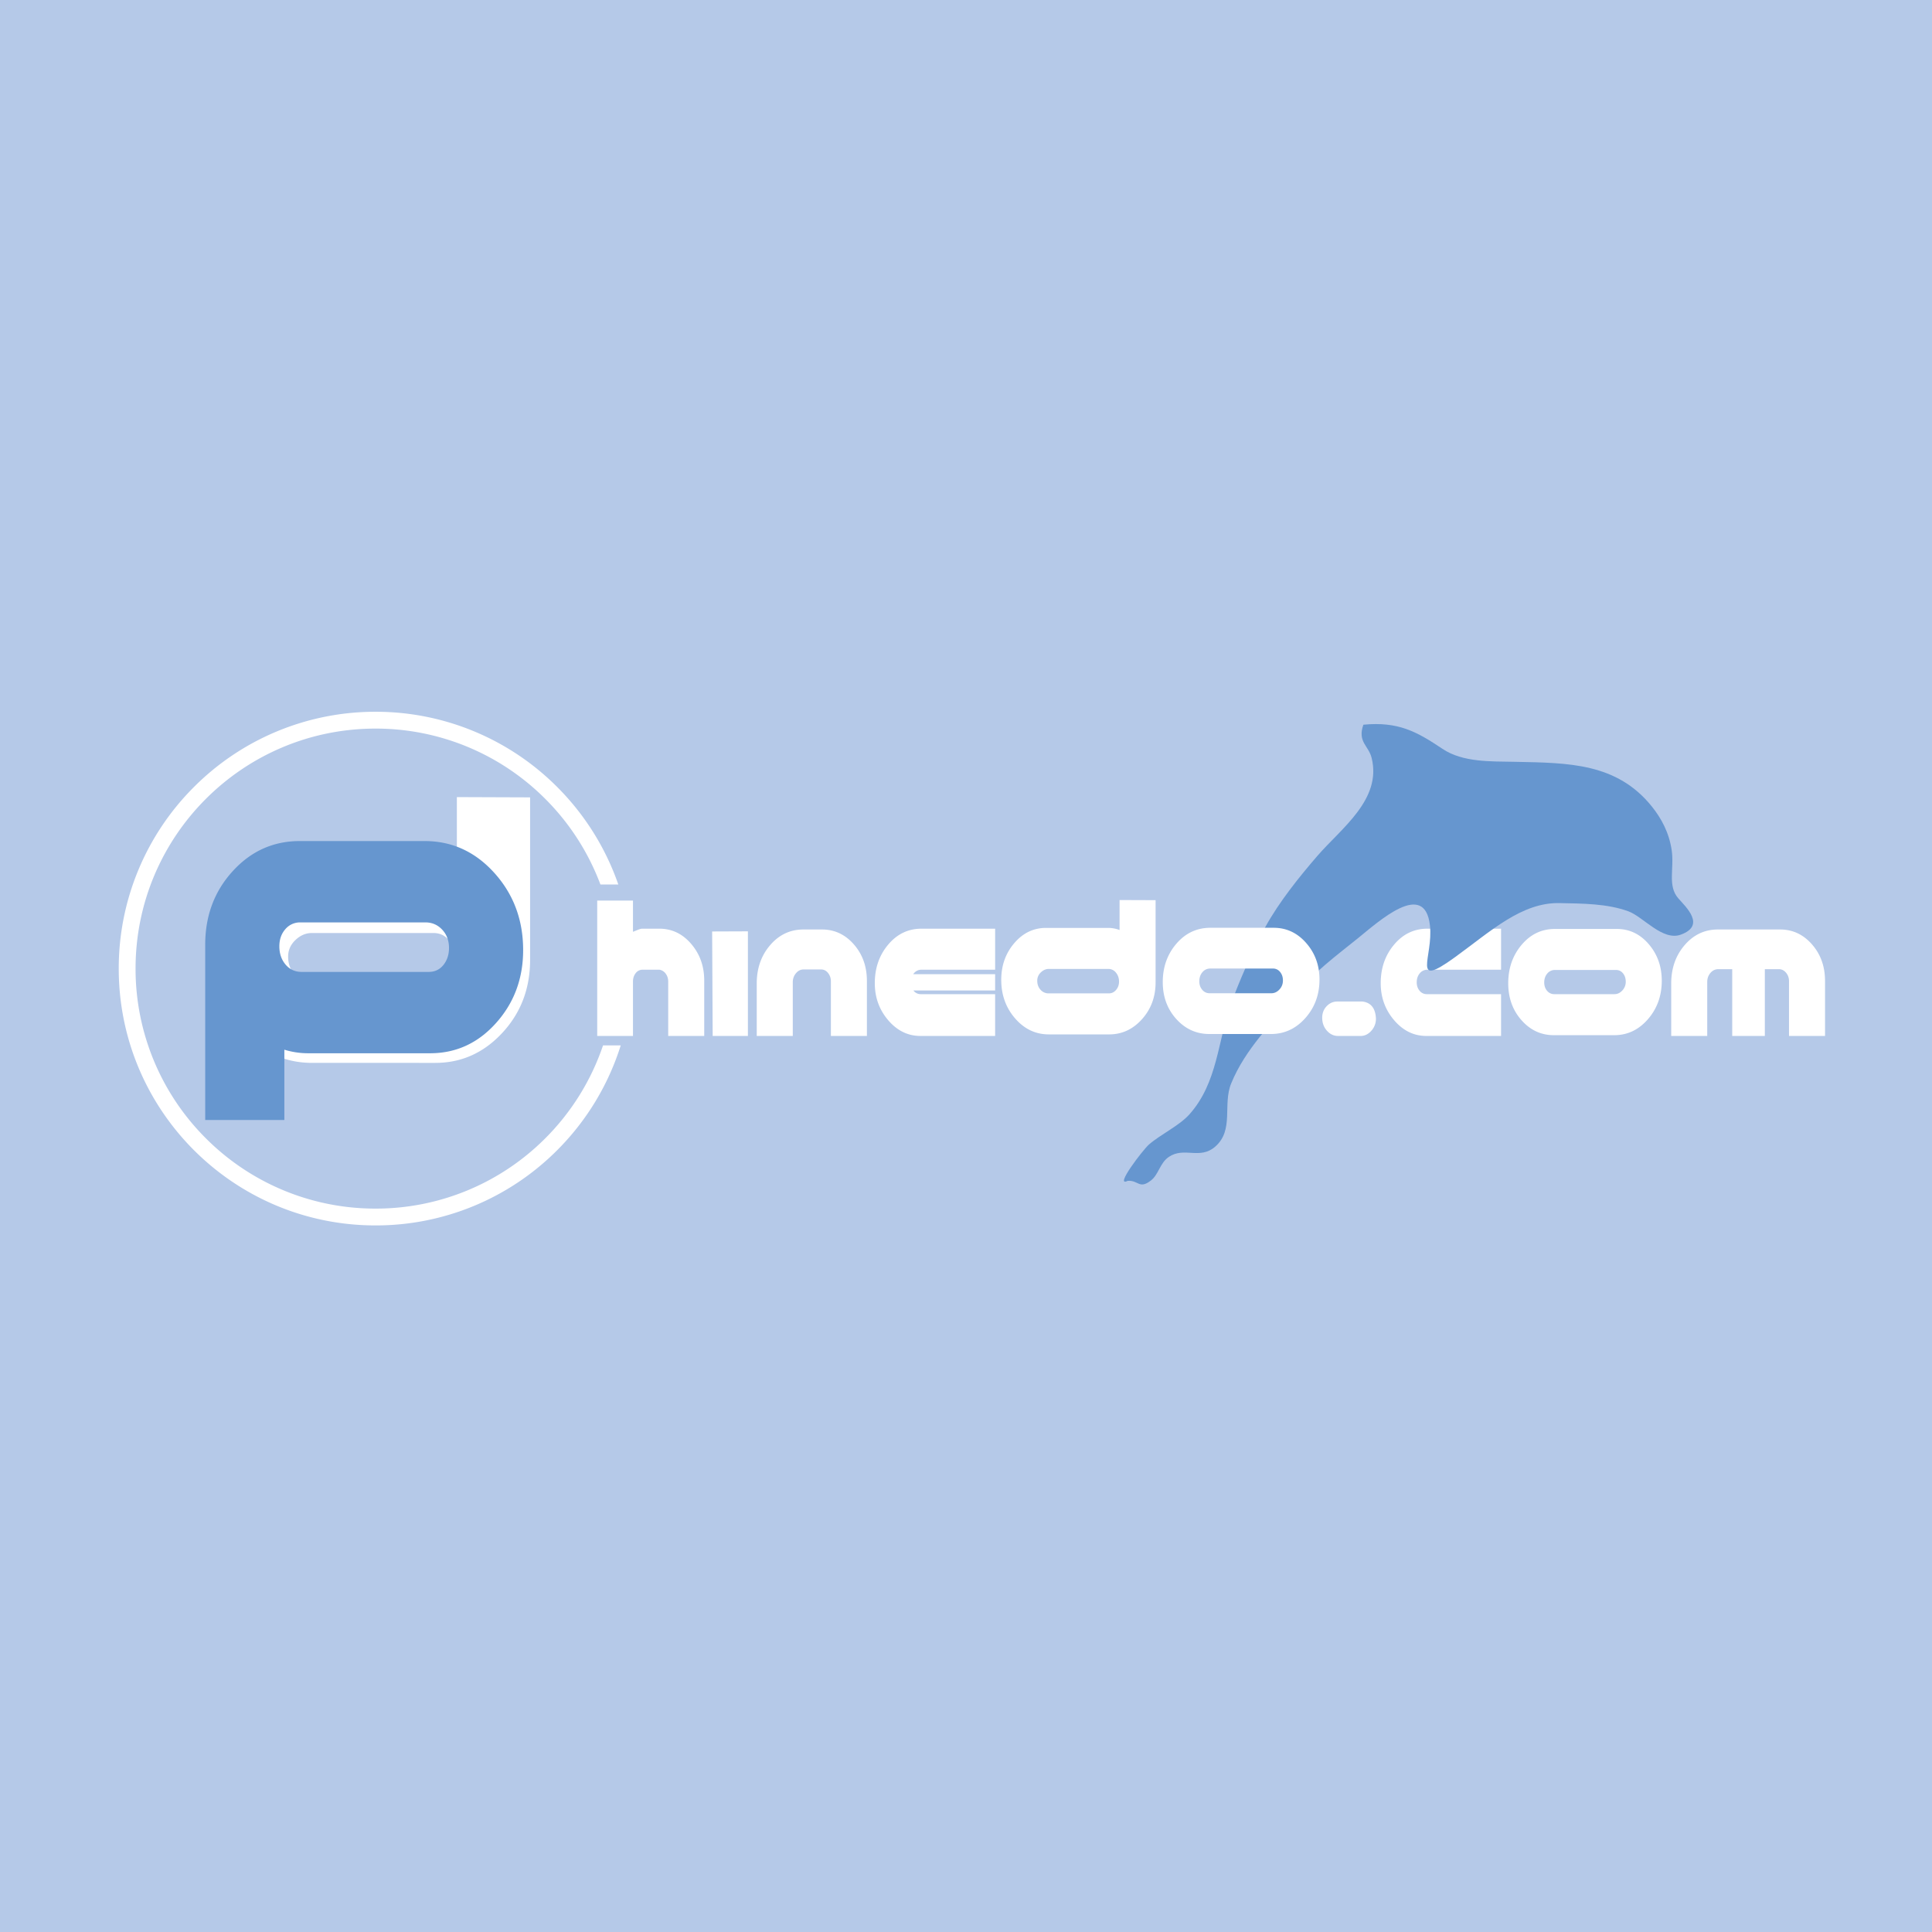
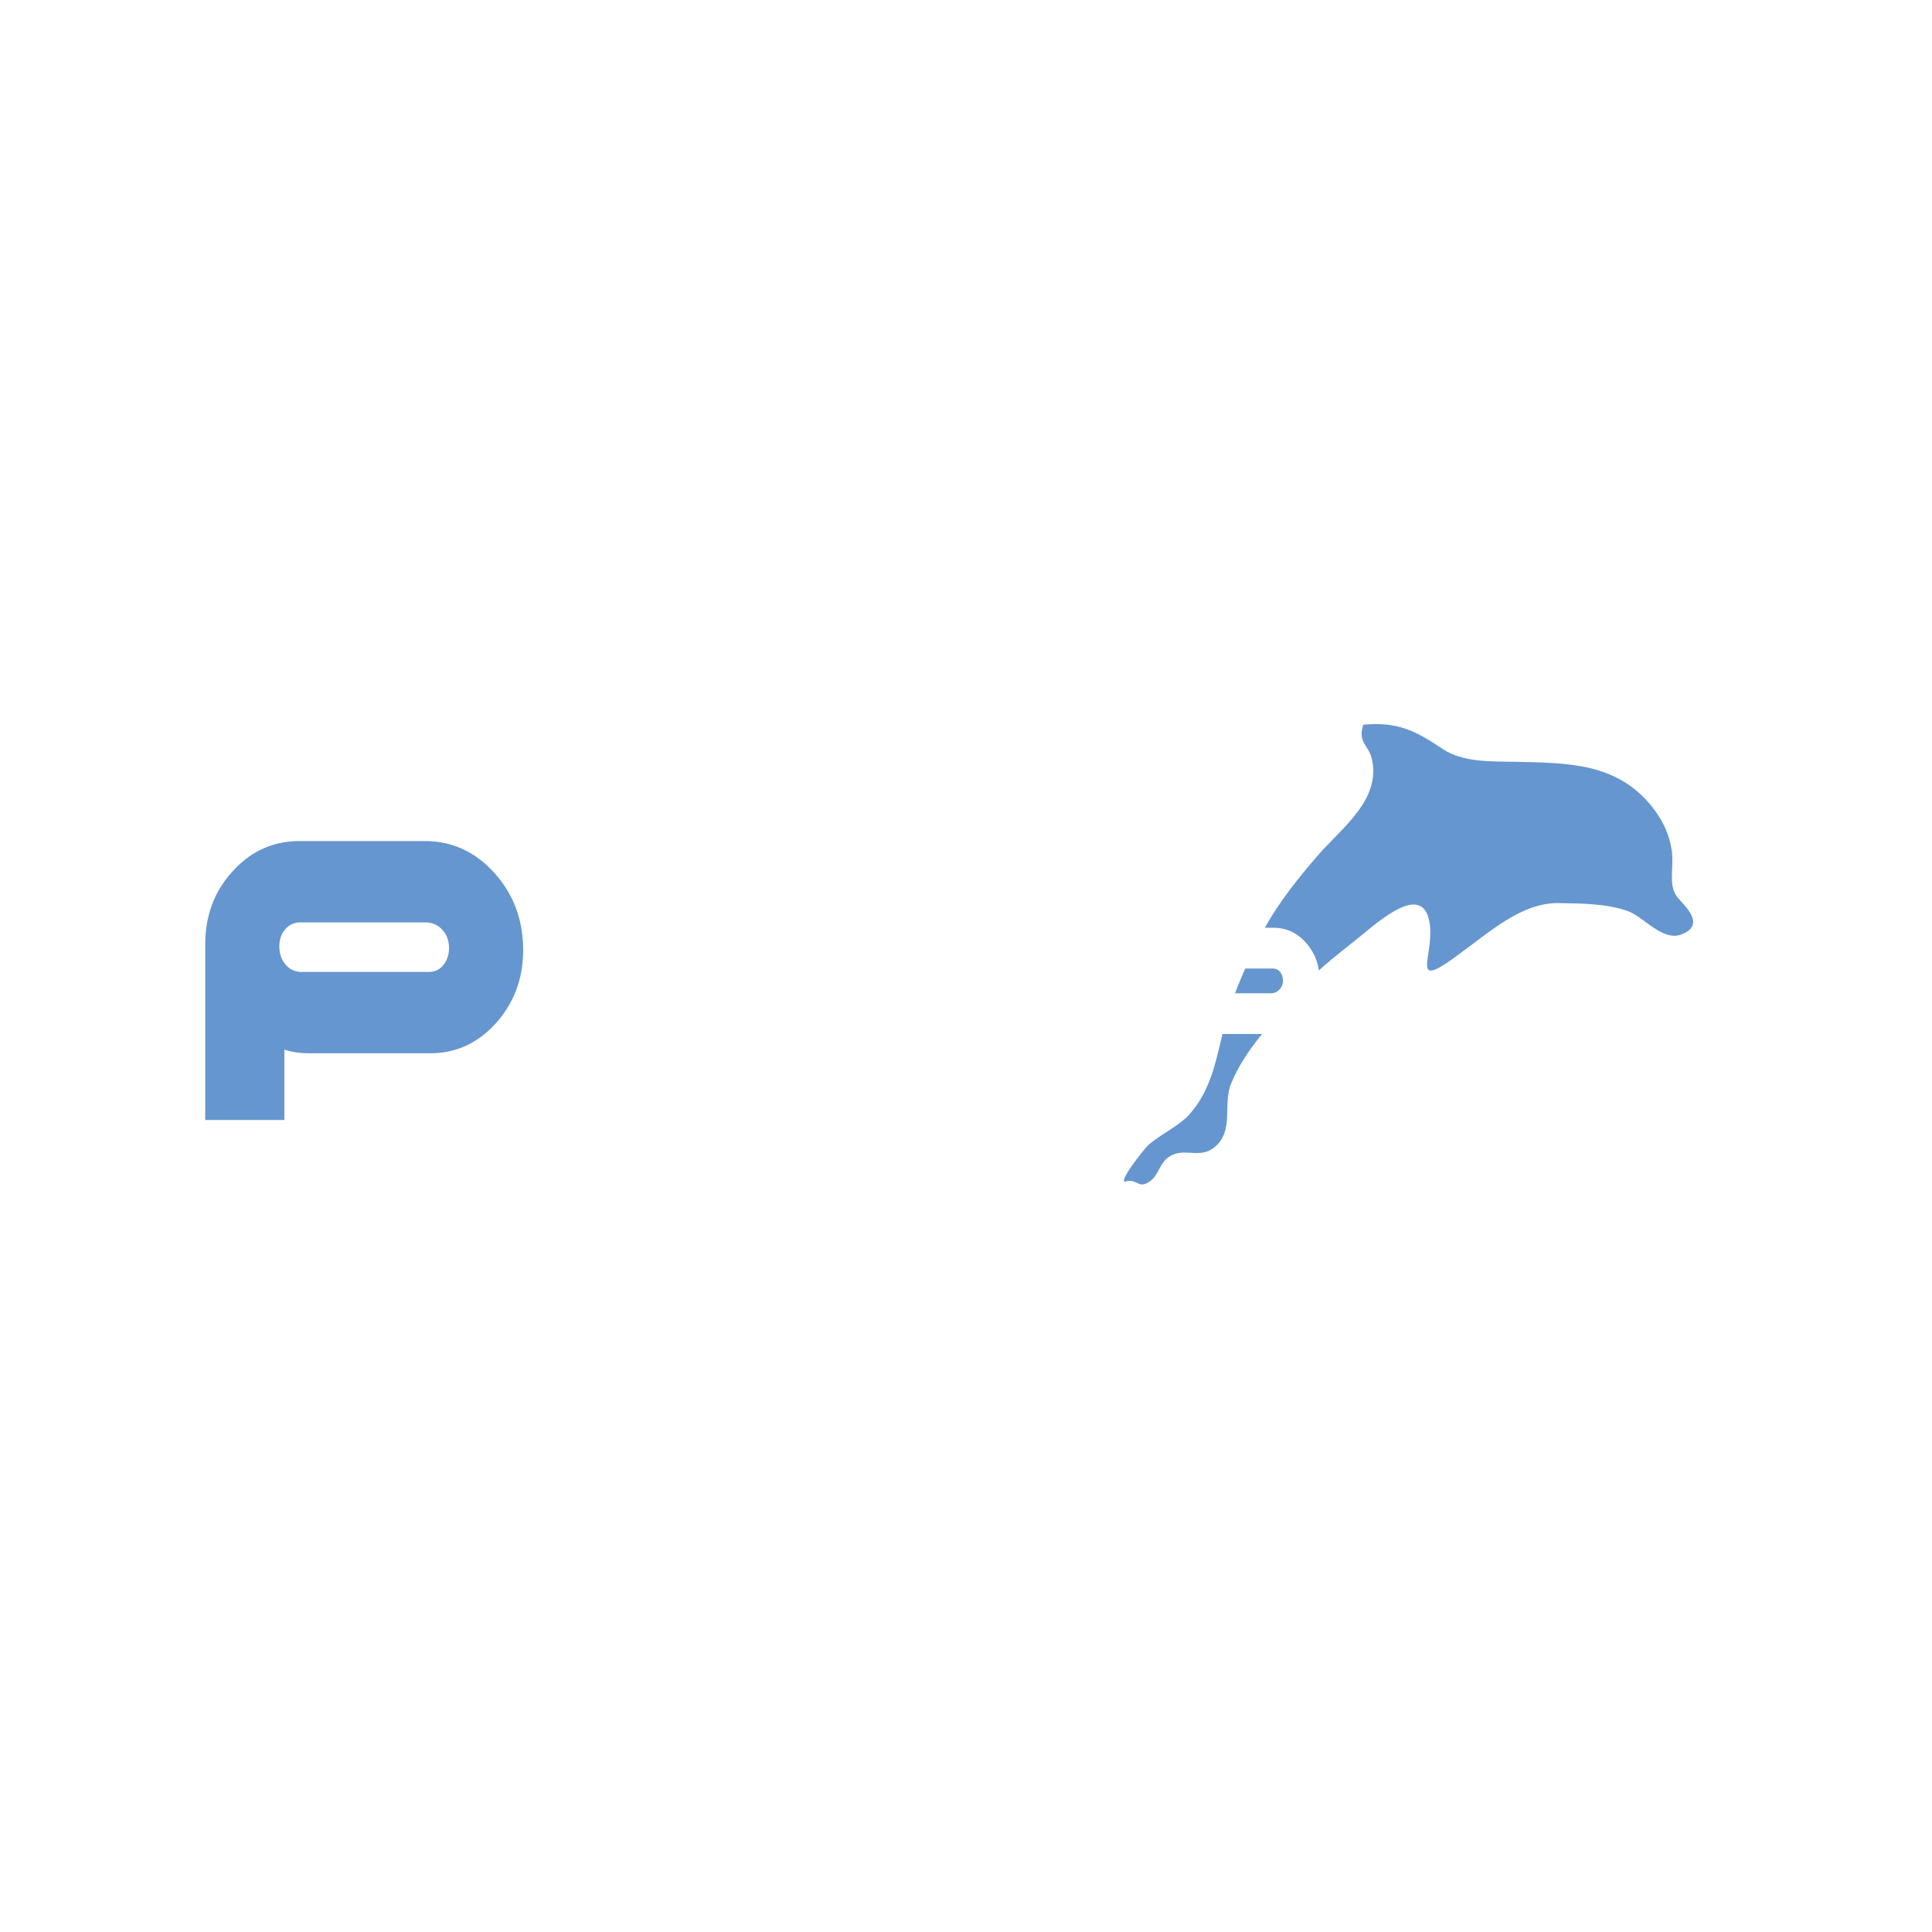
<svg xmlns="http://www.w3.org/2000/svg" width="2500" height="2500" viewBox="0 0 192.756 192.756">
-   <path fill-rule="evenodd" clip-rule="evenodd" fill="#b5c9e8" d="M0 0h192.756v192.756H0V0z" />
-   <path d="M44.848 97.281c-.398.465-.891.696-1.477.696H31.066c-.651 0-1.2-.241-1.648-.724s-.671-1.088-.671-1.816c0-.638.244-1.188.732-1.653.488-.464 1.033-.697 1.636-.697h12.134c.635 0 1.16.25 1.575.751.415.5.623 1.087.623 1.762-.001.656-.201 1.216-.599 1.681zm8.04-17.727l-7.306-.027v5.898a7.003 7.003 0 0 0-2.341-.403H30.584c-2.552 0-4.714 1.001-6.486 3.003-1.772 2.003-2.658 4.41-2.658 7.223 0 2.995.943 5.542 2.828 7.644 1.885 2.103 4.176 3.152 6.875 3.152H43.43c2.6 0 4.827-.996 6.679-2.989 1.853-1.993 2.78-4.424 2.779-7.293V79.554z" fill-rule="evenodd" clip-rule="evenodd" fill="#fff" />
  <path d="M44.24 96.275c-.372.462-.862.693-1.472.693h-12.67c-.66 0-1.196-.245-1.608-.735-.413-.49-.619-1.097-.619-1.818 0-.684.198-1.252.593-1.706a1.916 1.916 0 0 1 1.511-.681h12.471c.66 0 1.217.241 1.67.722s.681 1.092.681 1.832c-.001.666-.186 1.23-.557 1.693zm5.087-9.177c-1.911-2.124-4.233-3.186-6.966-3.186H29.91c-2.636 0-4.867 1.002-6.694 3.006-1.828 2.004-2.742 4.45-2.742 7.34v17.482h7.896v-7.012a8.05 8.05 0 0 0 2.377.356h12.16c2.592 0 4.788-1.007 6.587-3.021 1.8-2.013 2.7-4.439 2.7-7.278-.001-3.001-.957-5.564-2.867-7.687z" fill-rule="evenodd" clip-rule="evenodd" fill="#6696cf" />
-   <path d="M65.795 96.748h-1.674a.847.847 0 0 0-.7.347c-.18.231-.269.511-.269.837v5.427h-3.567V89.85h3.567v3.116l.454-.183c.207-.084.361-.127.465-.127h1.717c1.249 0 2.306.506 3.173 1.518s1.3 2.231 1.3 3.657v5.527h-3.594v-5.427c0-.299-.082-.56-.245-.782a.974.974 0 0 0-.627-.401zM74.619 103.358h-3.515l-.053-10.425 3.568-.014v10.439zM86.491 103.358h-3.593V97.91c0-.318-.094-.596-.28-.833-.188-.236-.419-.354-.697-.354h-1.753c-.294 0-.546.127-.757.382-.21.255-.316.551-.316.888v5.366H75.5v-5.271c.008-1.508.458-2.776 1.352-3.807.893-1.031 1.997-1.546 3.313-1.546h1.841c1.252 0 2.311.493 3.176 1.478.865.985 1.301 2.19 1.309 3.616v5.529zM99.285 103.358h-7.447c-1.249 0-2.322-.521-3.217-1.565s-1.342-2.278-1.342-3.704c0-1.506.445-2.789 1.336-3.846.891-1.058 1.998-1.587 3.318-1.587h7.352v4.092h-7.352c-.334 0-.609.149-.824.446h8.175v1.627h-8.151a.898.898 0 0 0 .74.366h7.411v4.171h.001zM115.293 98.011c0 1.444-.455 2.671-1.361 3.679-.908 1.009-1.998 1.512-3.271 1.512h-6.014c-1.322 0-2.443-.531-3.367-1.594-.924-1.062-1.385-2.347-1.385-3.854 0-1.426.434-2.646 1.301-3.658.865-1.012 1.922-1.519 3.17-1.519h6.189c.389 0 .77.07 1.145.21v-2.99l3.594.013v8.201h-.001zm-3.647-.081c0-.343-.102-.639-.305-.887a.95.95 0 0 0-.77-.373h-5.926c-.295 0-.562.115-.801.346a1.115 1.115 0 0 0-.357.833c0 .361.109.662.328.901s.486.359.805.359h6.012c.285 0 .525-.115.721-.346s.293-.507.293-.833zM137.264 101.443a1.758 1.758 0 0 1-.447 1.399c-.307.344-.664.516-1.068.516h-2.244c-.438 0-.812-.177-1.123-.531s-.465-.782-.465-1.282c0-.464.148-.85.447-1.159.299-.309.65-.464 1.057-.464h2.506c.803.1 1.249.607 1.337 1.521zM149.762 103.358h-7.447c-1.25 0-2.322-.521-3.217-1.565-.896-1.044-1.344-2.278-1.344-3.704 0-1.506.445-2.789 1.338-3.846.891-1.058 1.996-1.587 3.318-1.587h7.352v4.092h-7.342a.967.967 0 0 0-.768.359c-.203.24-.305.54-.305.901 0 .334.096.615.287.841a.905.905 0 0 0 .727.338h7.4v4.171h.001zM165.795 97.846c0 1.503-.461 2.785-1.385 3.845-.922 1.061-2.043 1.59-3.363 1.59h-6.014c-1.273 0-2.35-.498-3.232-1.495-.883-.996-1.324-2.224-1.324-3.682 0-1.503.443-2.783 1.336-3.838.891-1.055 1.996-1.583 3.316-1.583h6.191c1.248 0 2.307.505 3.174 1.515.867 1.01 1.301 2.226 1.301 3.648zm-3.594.095c0-.331-.092-.607-.273-.831s-.416-.336-.701-.336h-6.088a.966.966 0 0 0-.766.355c-.203.237-.305.534-.305.892 0 .331.096.608.285.831a.914.914 0 0 0 .727.335h5.992c.301 0 .564-.122.789-.368a1.25 1.25 0 0 0 .34-.878zM182.084 103.358h-3.594v-5.47c0-.319-.096-.597-.287-.829-.191-.233-.422-.354-.691-.363h-1.434v6.662h-3.254v-6.662h-1.418c-.303.009-.557.137-.764.384s-.311.544-.311.891v5.388h-3.594v-5.271c.008-1.508.459-2.776 1.352-3.807.893-1.031 1.996-1.546 3.311-1.546h6.201c1.252 0 2.309.493 3.174 1.478s1.301 2.19 1.309 3.616v5.529z" fill-rule="evenodd" clip-rule="evenodd" fill="#fff" />
  <path d="M112.508 117.815c1.072-.091 1.143.885 2.336-.049.76-.595.879-1.749 1.787-2.352 1.547-1.024 3.068.322 4.609-1.012 1.904-1.654.73-4.194 1.594-6.303 1.42-3.471 4.074-5.998 6.314-8.734 1.998-2.438 4.055-3.915 6.324-5.75 2.117-1.709 6.662-5.863 7.193-1.295.365 3.146-1.967 6.42 2.504 3.177 3.598-2.61 6.65-5.477 10.439-5.396 2.334.05 4.738.048 6.861.823 1.484.544 3.406 2.989 5.227 2.325 2.518-.917.518-2.744-.252-3.623-1.094-1.244-.393-2.973-.656-4.783-.256-1.766-1.033-3.191-1.967-4.359-3.498-4.374-8.342-4.367-13.611-4.477-2.484-.049-5.26.068-7.295-1.296-2.549-1.71-4.418-2.745-7.891-2.407-.605 1.723.516 2.074.824 3.311 1.037 4.152-3.041 7.034-5.41 9.775-1.785 2.064-3.822 4.592-5.201 7.106-1.18 2.151-2.643 5.487-3.414 7.644-1.34 3.733-1.326 7.851-4.139 11.023-1.002 1.136-2.869 2.001-4.053 3.026-.572.501-3.516 4.312-2.123 3.626z" fill-rule="evenodd" clip-rule="evenodd" fill="#6696cf" />
  <path d="M131.645 97.729c0 1.504-.471 2.785-1.412 3.845-.943 1.06-2.088 1.59-3.434 1.59h-6.137c-1.299 0-2.4-.498-3.301-1.494-.9-.997-1.352-2.225-1.352-3.683 0-1.503.455-2.783 1.363-3.838.91-1.055 2.039-1.583 3.387-1.583h6.318c1.273 0 2.354.505 3.238 1.515.886 1.01 1.33 2.226 1.33 3.648zm-3.647.095c0-.338-.094-.621-.281-.85a.89.89 0 0 0-.719-.343h-6.244c-.316 0-.58.121-.787.363s-.311.546-.311.911c0 .338.098.621.293.85s.443.342.744.342h6.146c.309 0 .578-.125.811-.376s.348-.55.348-.897z" fill-rule="evenodd" clip-rule="evenodd" fill="#fff" />
-   <path d="M61.93 104.299a25.62 25.62 0 0 1-6.34 10.457 25.541 25.541 0 0 1-18.118 7.505h-.001c-7.076 0-13.482-2.868-18.119-7.505s-7.505-11.042-7.505-18.118v-.001a25.546 25.546 0 0 1 7.505-18.119 25.55 25.55 0 0 1 18.118-7.505h.001a25.544 25.544 0 0 1 18.119 7.505 25.638 25.638 0 0 1 6.099 9.727h-1.785a23.958 23.958 0 0 0-5.501-8.54 23.87 23.87 0 0 0-16.932-7.013h-.001c-6.612 0-12.598 2.68-16.931 7.013s-7.014 10.319-7.014 16.932v.001a23.874 23.874 0 0 0 7.014 16.932 23.87 23.87 0 0 0 16.932 7.013h.001a23.87 23.87 0 0 0 16.931-7.013 23.945 23.945 0 0 0 5.762-9.271h1.765z" fill="#fff" />
</svg>